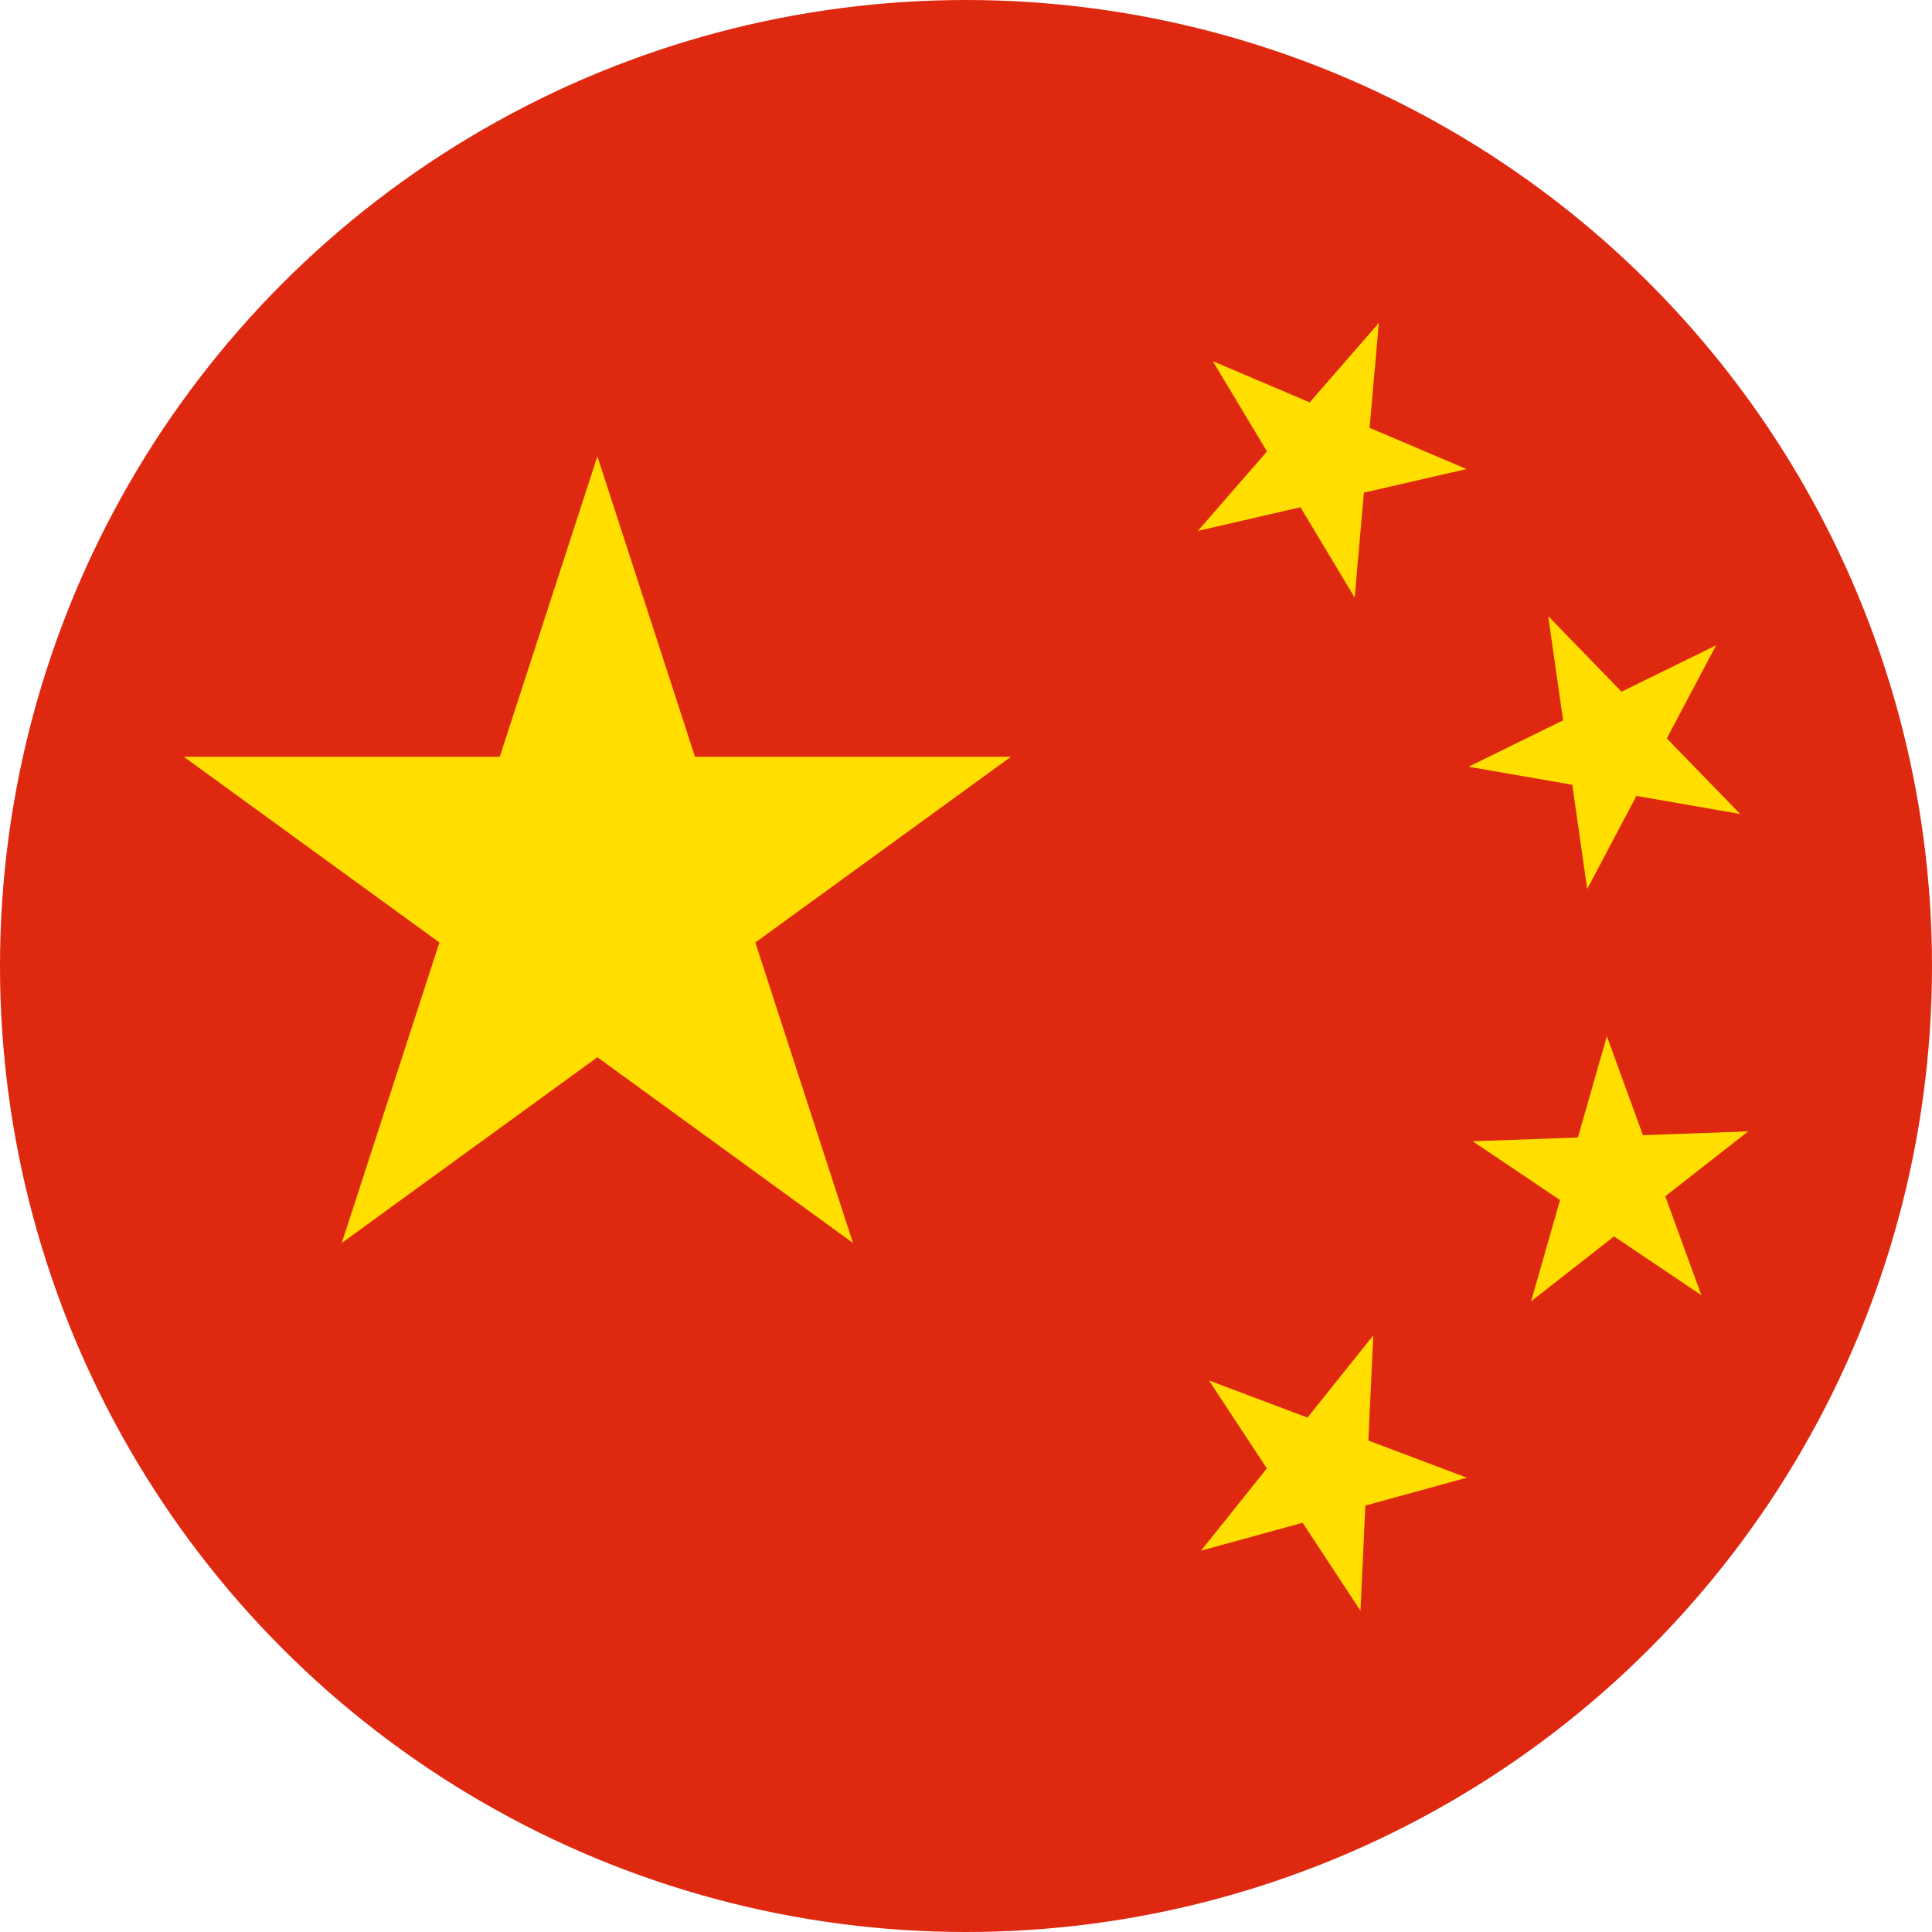
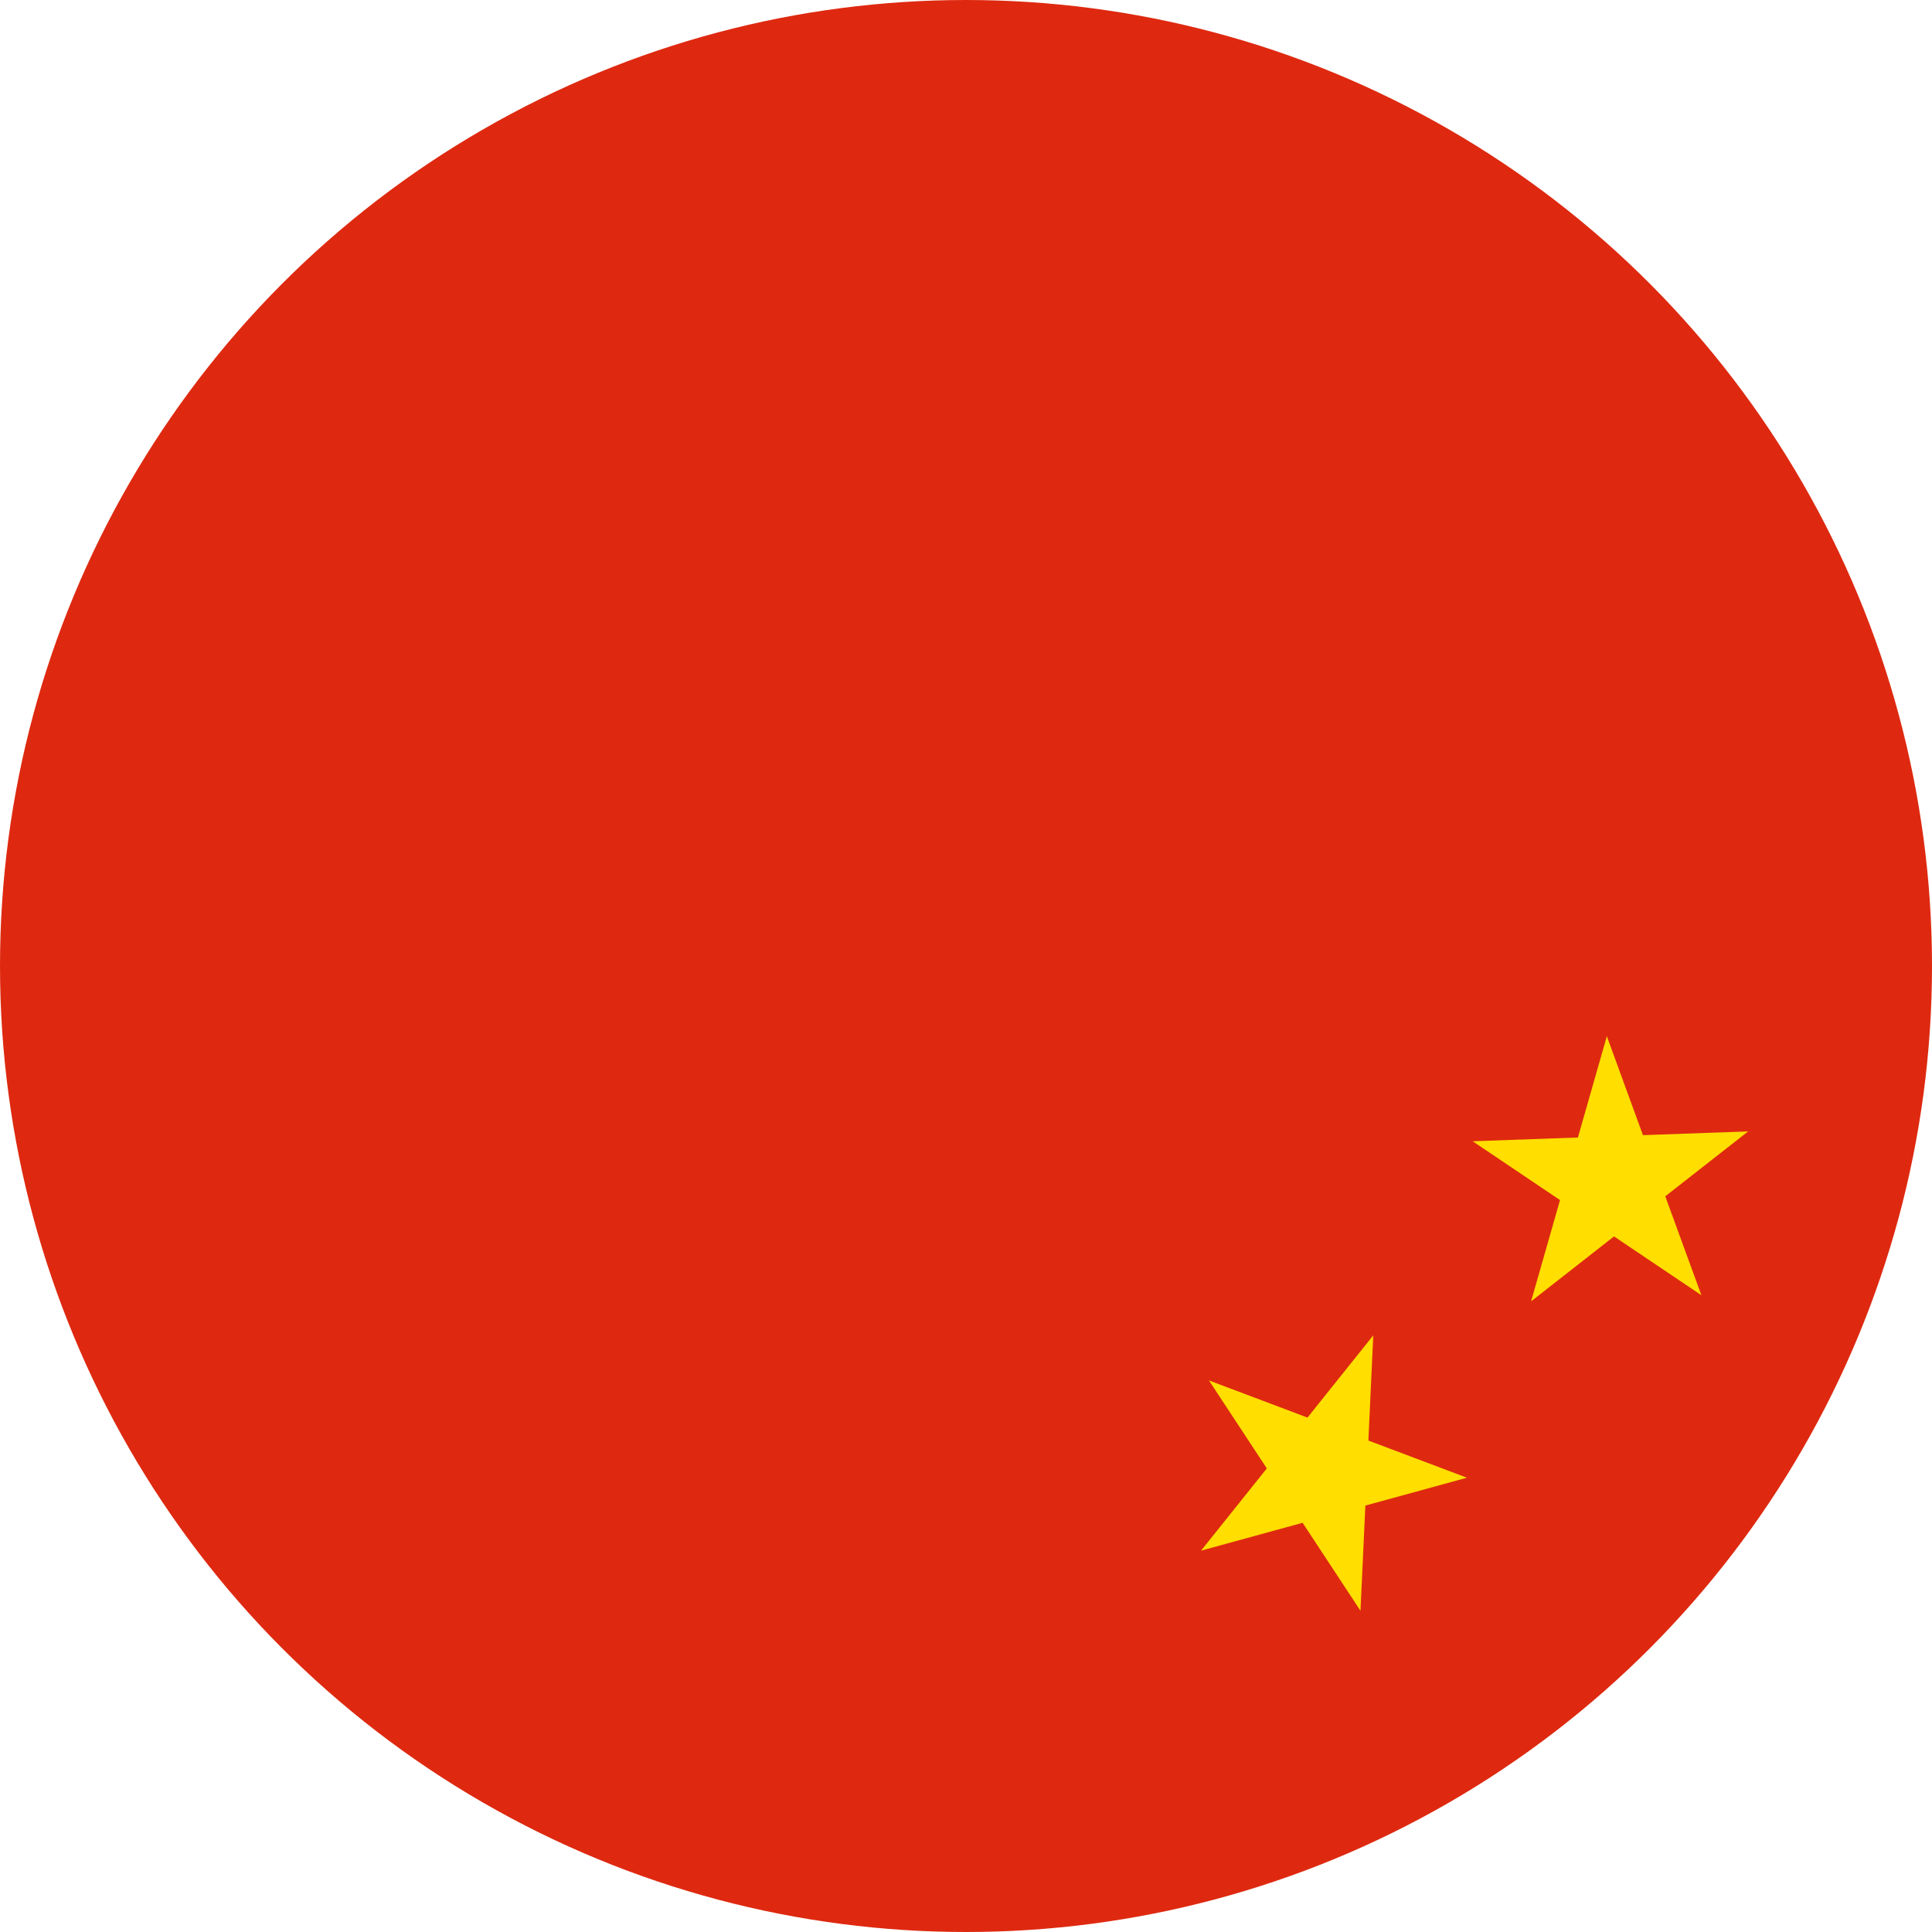
<svg xmlns="http://www.w3.org/2000/svg" id="Layer_1" enable-background="new 0 0 1000 1000" height="1000" viewBox="0 0 1000 1000" width="1000">
  <clipPath id="SVGID_2_">
    <circle id="SVGID_1_" cx="500" cy="500" r="500" />
  </clipPath>
  <g>
    <g>
      <path clip-path="url(#SVGID_2_)" d="m-210.011-138.251h1813.94v1457.153h-1813.94z" fill="#de2910" />
      <g fill="#ffde00">
-         <path clip-path="url(#SVGID_2_)" d="m359.733 391.717-50.536-155.527-50.534 155.527h-163.528l132.296 96.119-50.535 155.53 132.301-96.123 132.302 96.123-50.536-155.53 132.297-96.119z" />
-         <path clip-path="url(#SVGID_2_)" d="m673.117 262.561 28.048 46.742 4.783-54.299 53.118-12.226-50.16-21.332 4.782-54.299-35.787 41.116-50.161-21.333 28.045 46.742-35.79 41.116z" />
-         <path clip-path="url(#SVGID_2_)" d="m813.819 406.199 7.711 53.958 25.479-48.184 53.699 9.345-37.952-39.124 25.484-48.192-48.945 24.009-37.952-39.123 7.709 53.959-48.939 24.007z" />
        <path clip-path="url(#SVGID_2_)" d="m861.941 619.201 42.924-33.6-54.474 1.954-18.694-51.206-14.974 52.414-54.476 1.953 45.219 30.438-14.974 52.413 42.924-33.6 45.219 30.435z" />
        <path clip-path="url(#SVGID_2_)" d="m708.275 745.627 2.528-54.446-34.049 42.561-51.005-19.233 29.958 45.54-34.056 42.566 52.572-14.422 29.958 45.539 2.53-54.452 52.568-14.421z" />
      </g>
    </g>
  </g>
</svg>